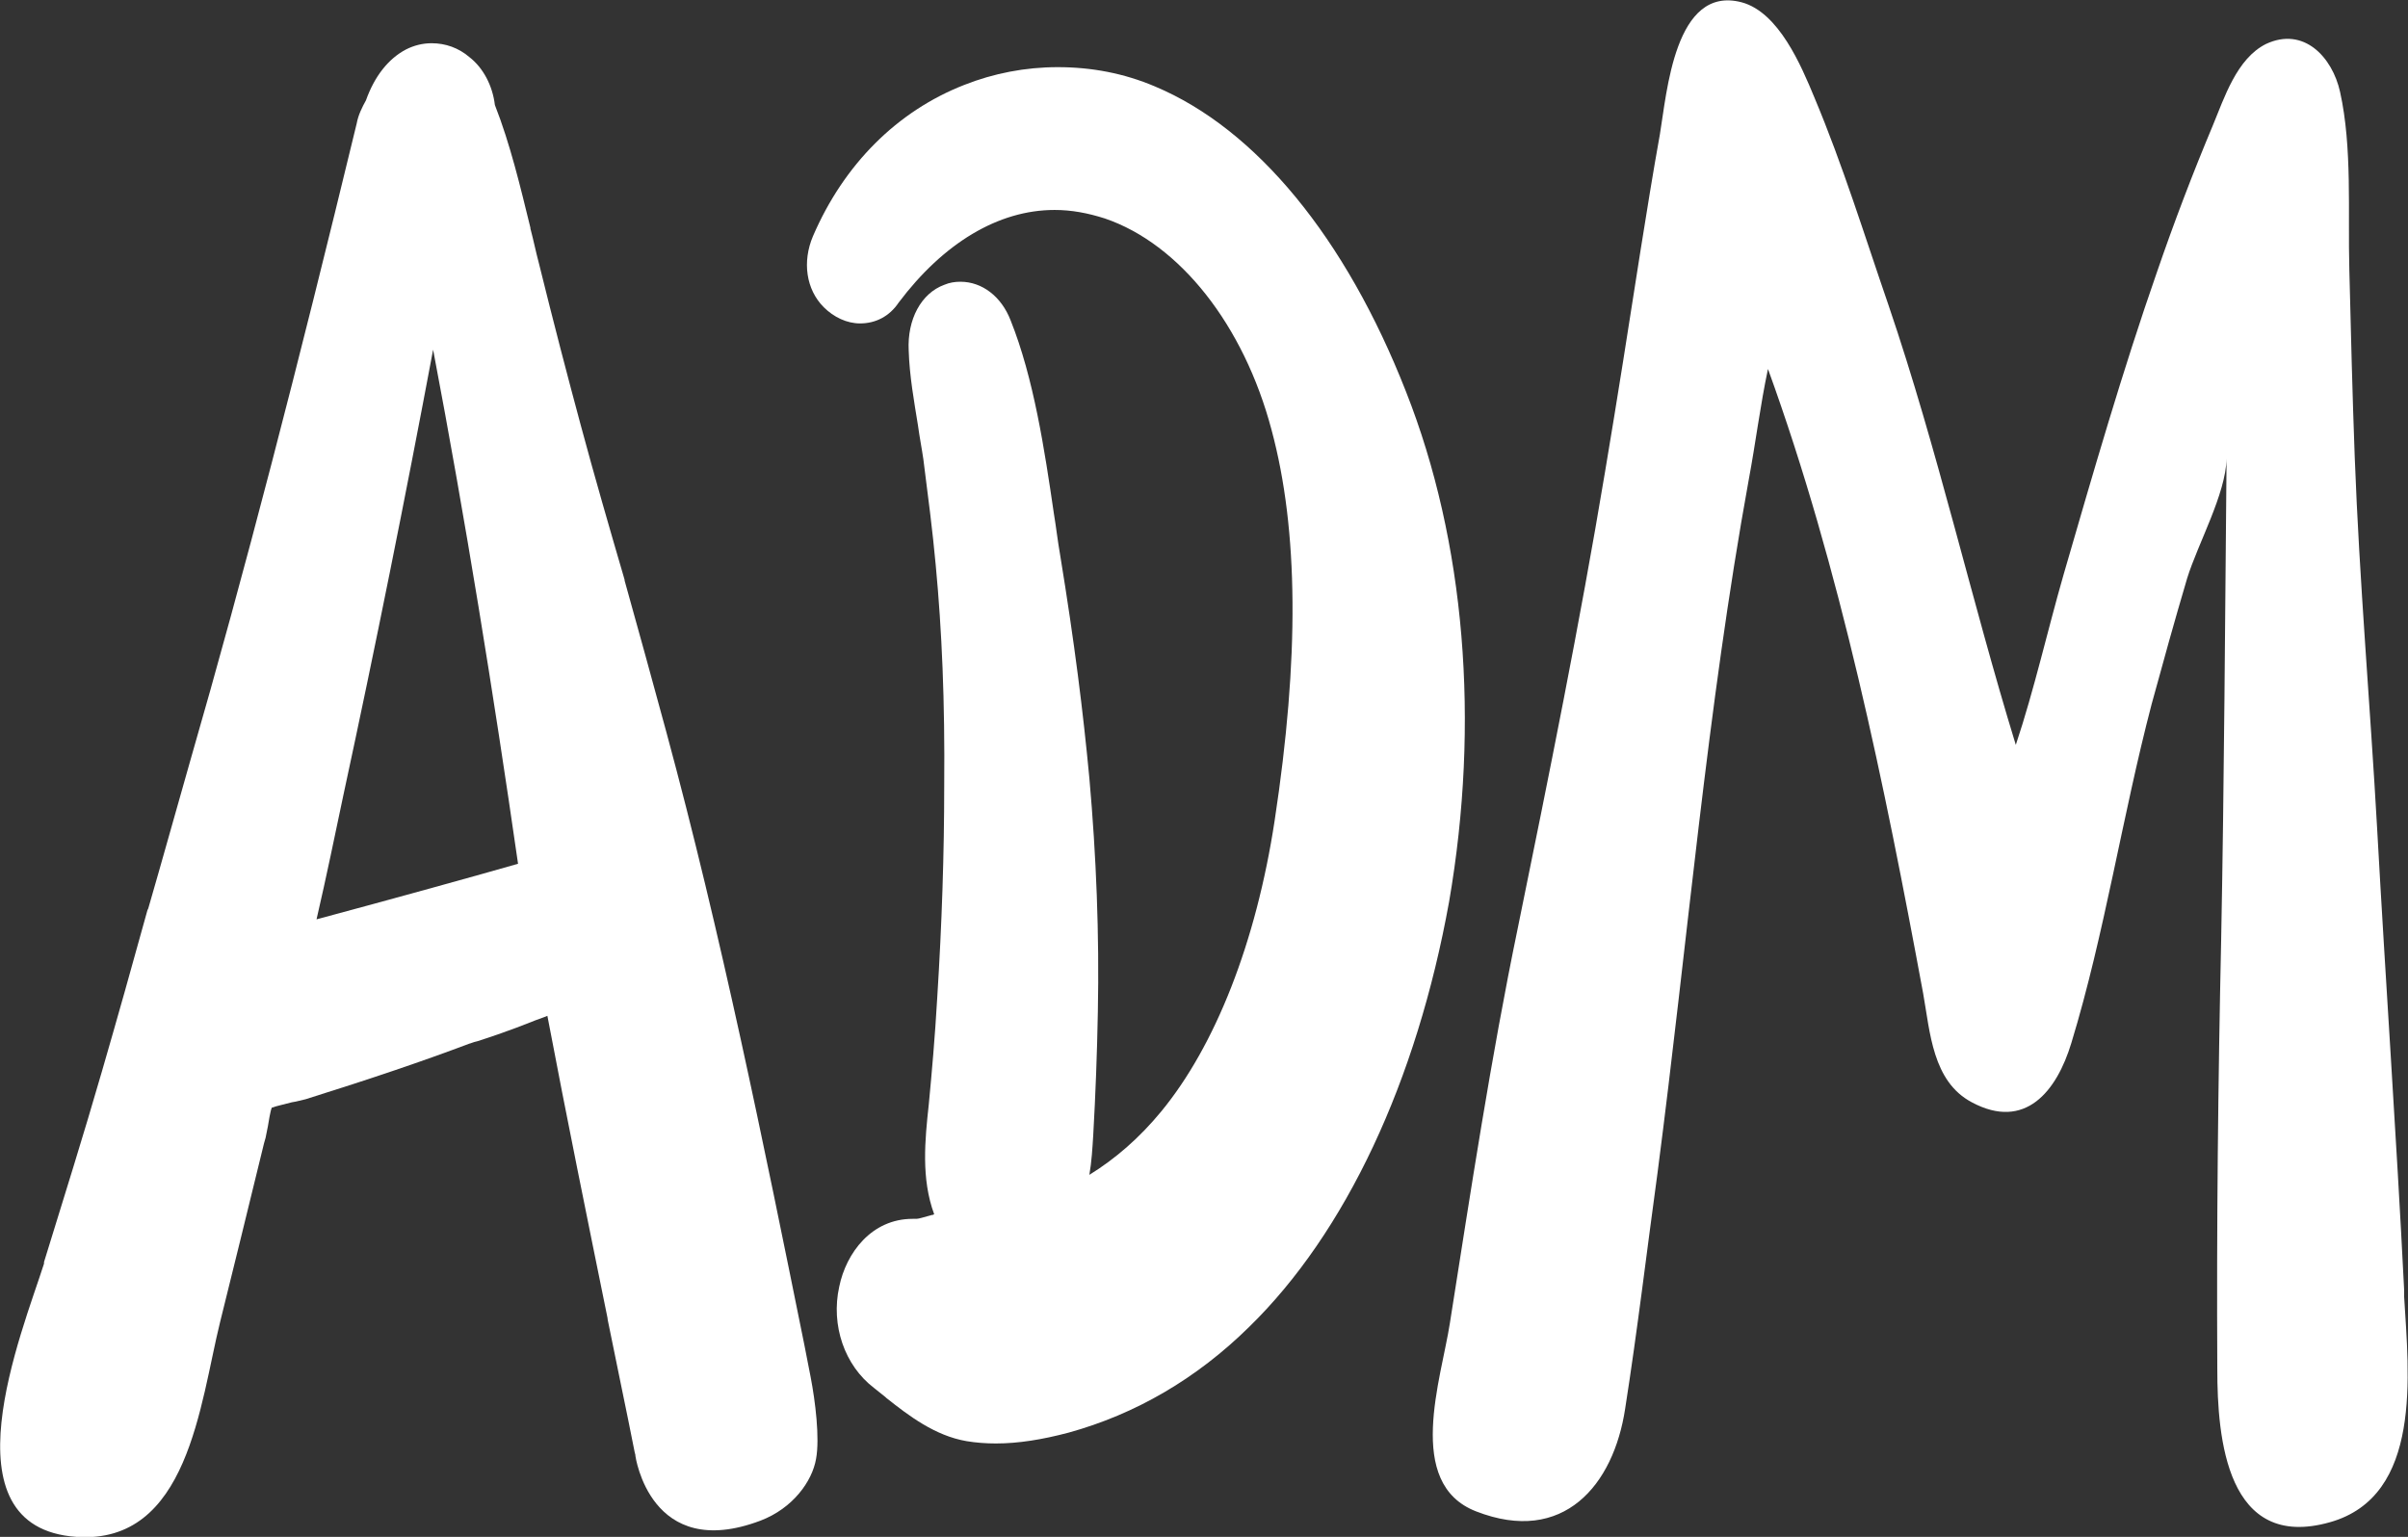
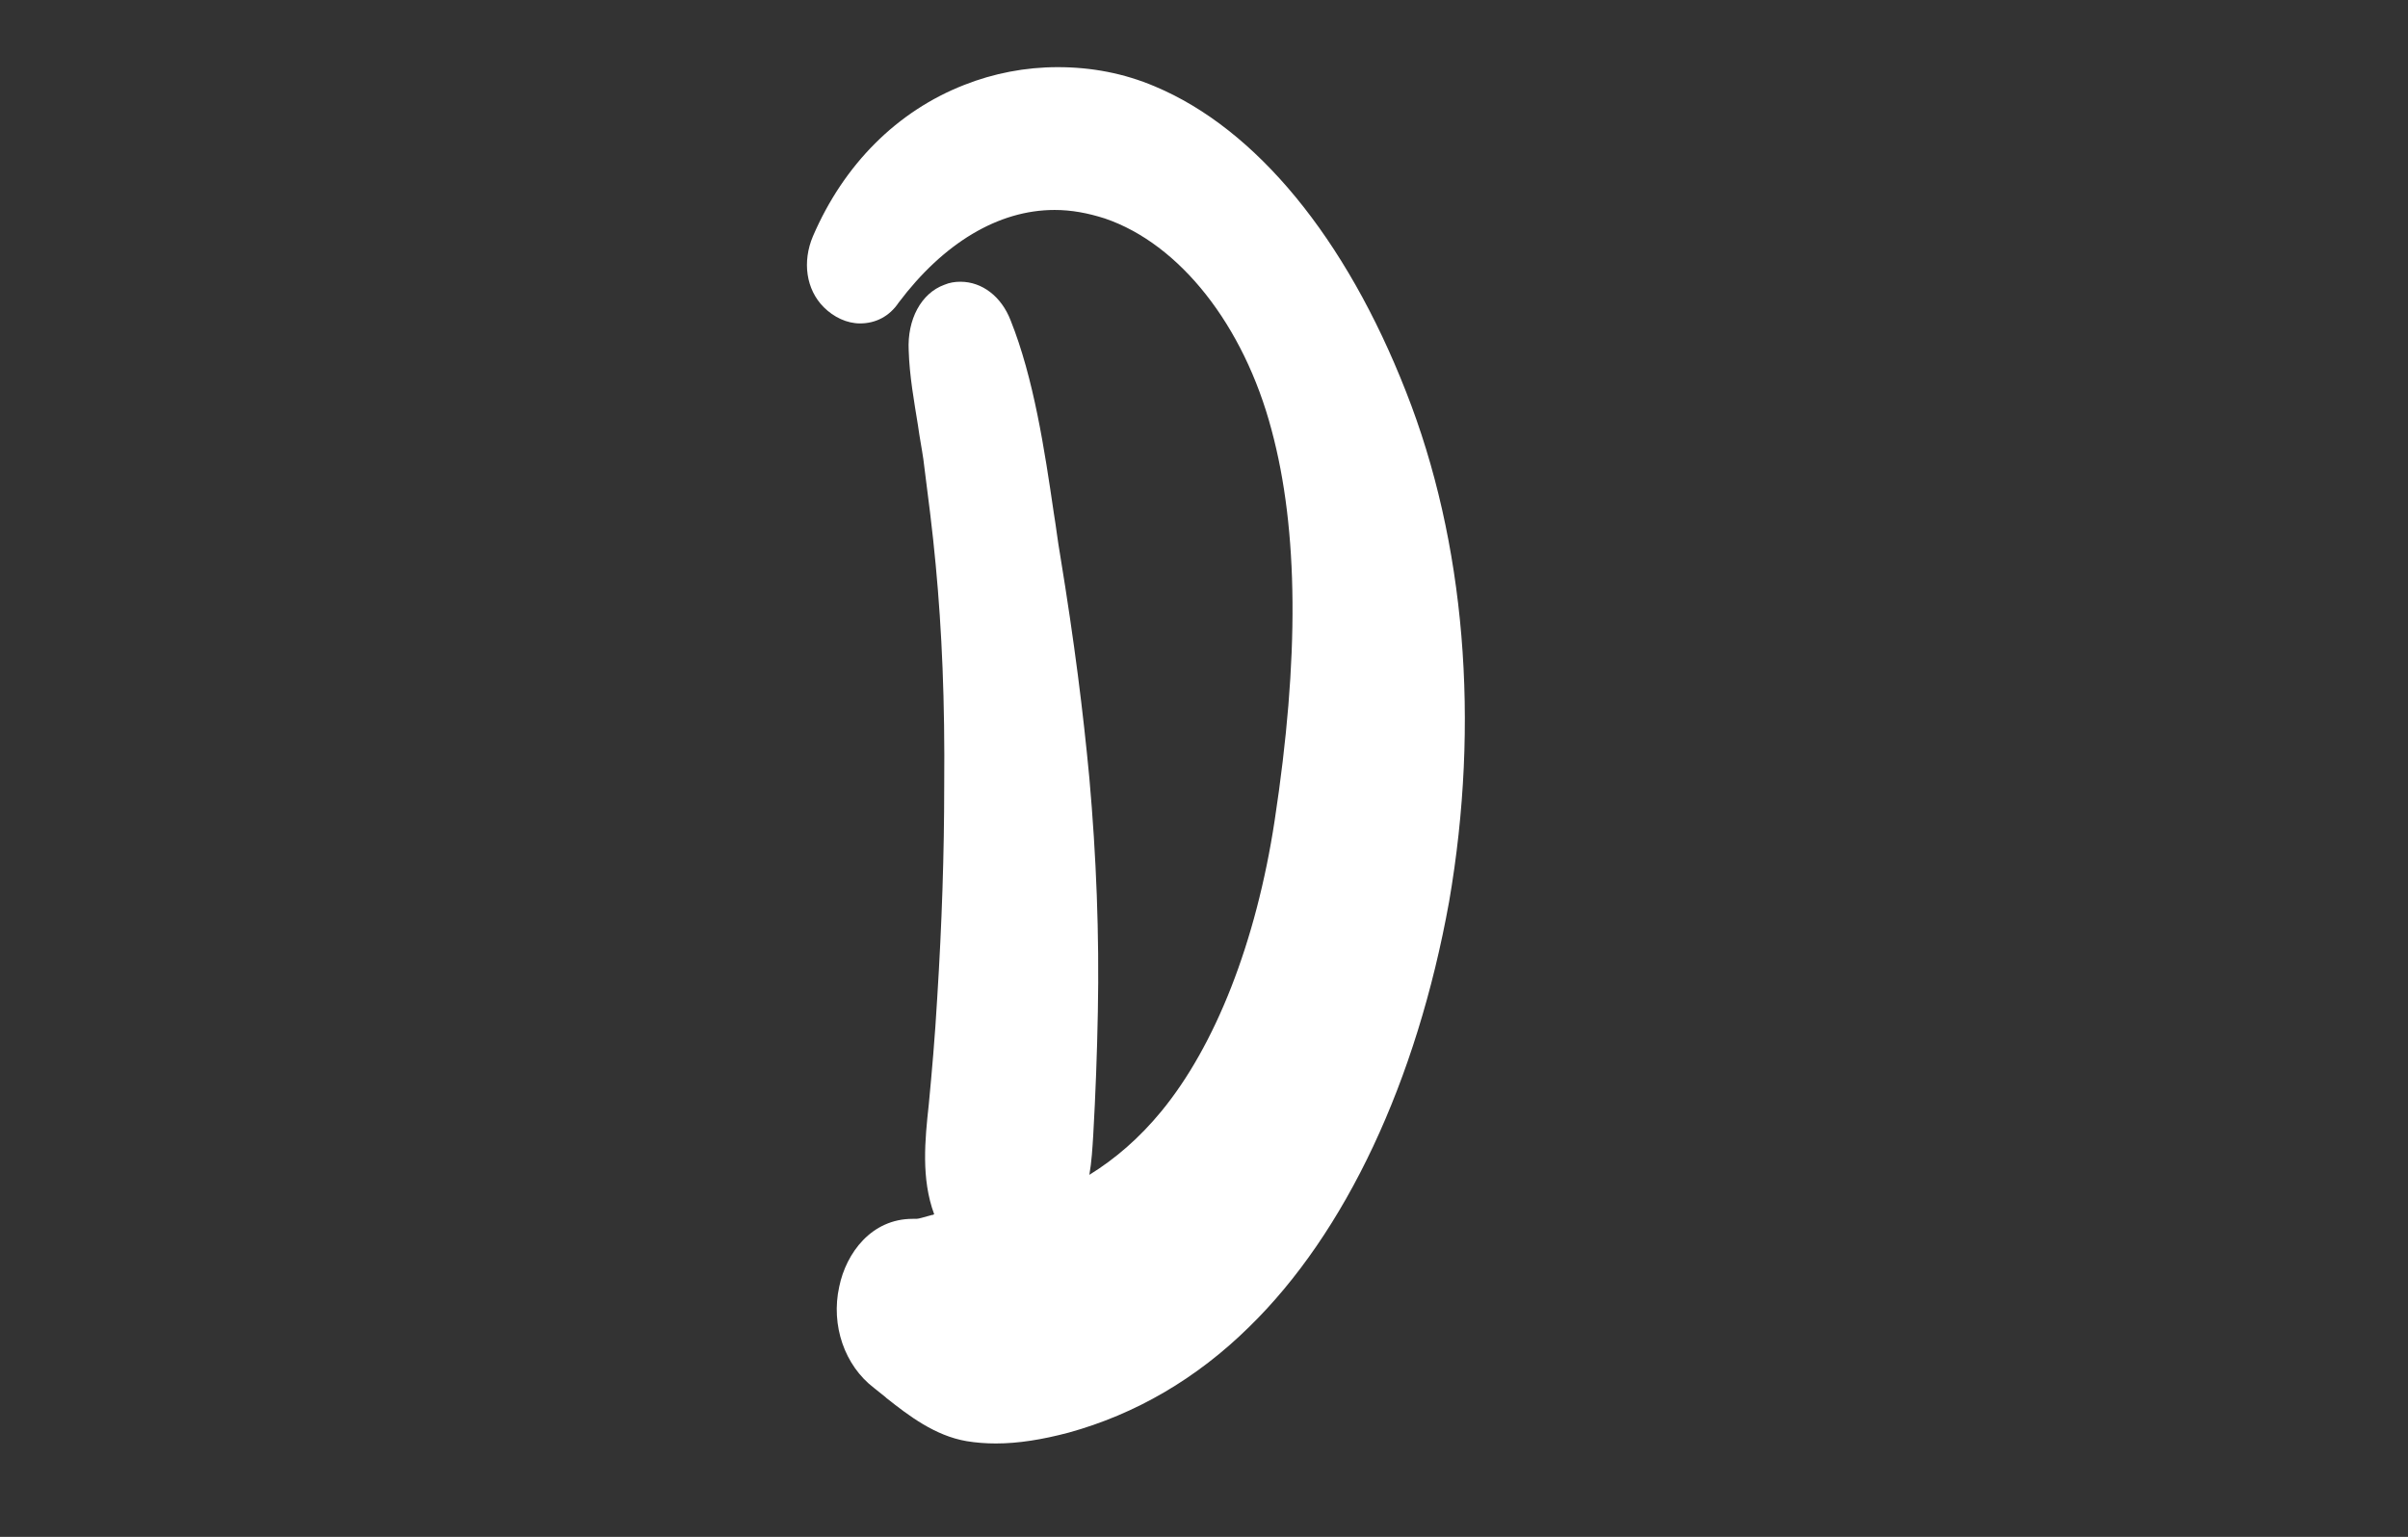
<svg xmlns="http://www.w3.org/2000/svg" version="1.1" id="Layer_1" x="0px" y="0px" viewBox="0 0 311.9 199.1" enable-background="new 0 0 311.9 199.1" xml:space="preserve">
  <rect x="0" y="0" width="311.9" height="199.1" fill="#333333" stroke="none" />
  <g>
-     <path fill="#FFFFFF" d="M105,178.4l-0.8-4.1c-5.3-26.2-10.8-53.3-17.9-79.5c-1.8-6.6-3.6-13.2-5.4-19.6l0-0.1   C79,68.6,77,61.7,75.2,55c-1.7-6.3-3.5-13.2-5.4-20.9c-0.4-1.5-0.7-3-1.1-4.5l0-0.1c-1.3-5.3-2.6-10.8-4.6-15.9   c-0.3-2.5-1.5-4.8-3.3-6.2c-1.4-1.2-3.1-1.8-4.9-1.8c-1.2,0-2.3,0.3-3.3,0.8c-2.3,1.2-4.1,3.5-5.2,6.6c-0.5,0.9-1,1.9-1.2,3   c-7.7,31.8-14.5,58.1-21.6,82.7c-1.8,6.3-3.6,12.8-5.4,19l-0.1,0.2c-1.9,6.9-3.9,14-5.9,20.9c-2.4,8.3-5,16.6-7.5,24.7l0,0.1   c0,0,0,0.1,0,0.1c-2.8,8.8-13.3,34.2,4.2,35.4c14.5,1,16-17.3,18.6-27.8c1.6-6.4,3.5-14.2,5.7-23.2l0.2-0.7c0.1-0.5,0.2-1,0.3-1.5   c0.1-0.6,0.3-1.9,0.5-2.4c0.5-0.2,1.9-0.5,2.6-0.7c0.7-0.1,1.3-0.3,1.8-0.4c8.6-2.7,15.1-4.9,21.2-7.2c0.1,0,0.5-0.2,1-0.3   c1.6-0.5,4.5-1.5,7-2.5c0.7-0.3,1.4-0.5,2.1-0.8c2.5,13.2,5.2,26.4,7.8,39.2l0,0.1l0.1,0.5c1.1,5.5,2.3,11.1,3.4,16.7   c0,0.1,0.1,0.3,0.1,0.4l0,0.1c0,0,1.9,13.8,16.2,8.4c4.2-1.6,6.7-5.1,7.2-8C106.2,186.3,105.6,181.5,105,178.4z M41,119.1   c1.3-5.6,2.4-11,3.5-16.2c4.1-19,8-38.4,11.6-57.6c4.2,22.1,7.8,44.4,11,66.6C62.6,113.2,50.7,116.5,41,119.1z" />
    <path fill="#FFFFFF" d="M182.1,50.7c-7.8-19.9-19.4-34-32.5-39.5c-4-1.7-8.2-2.5-12.6-2.5c-4.2,0-8.3,0.8-12.1,2.3   c-8.7,3.4-15.6,10.3-19.6,19.6c-1.4,3.3-0.9,6.9,1.4,9.2c1.3,1.3,3,2.1,4.7,2.1c2,0,3.8-0.9,5-2.7c5.8-7.7,12.9-12,20.2-12   c2.2,0,4.3,0.4,6.5,1.1c9.7,3.3,18,13.8,21.6,27.4c3.5,13,3.6,29.6,0.4,50.6c-2.4,15.8-7.7,29.2-14.7,37.7   c-2.8,3.4-5.9,6.1-9.3,8.2c0.3-1.7,0.4-3.5,0.5-5.1c0.3-5.3,0.5-10.6,0.6-16c0.2-10-0.2-20.2-1.1-30.3c-0.8-8.5-1.9-17.4-3.8-29   c-0.3-1.7-0.5-3.5-0.8-5.3l0,0c-1.2-8.2-2.6-17.5-5.6-25c-1.2-3.1-3.7-5-6.5-5c-0.7,0-1.4,0.1-2.1,0.4c-3,1.1-4.8,4.5-4.6,8.5   c0.1,3.3,0.7,6.6,1.2,9.7c0.2,1.5,0.5,3,0.7,4.4c0.6,4.7,1.2,9.3,1.6,13.7c0.8,8.5,1.2,17.6,1.1,28.7c0,8.6-0.3,17.8-0.9,27.3   c-0.3,5.2-0.7,9.7-1.1,13.9c-0.5,4.6-1,9.6,0.7,14.2l-0.2,0.1l-0.1,0c-1.1,0.3-1.7,0.5-2,0.5c-0.2,0-0.3,0-0.5,0   c-5.3,0-8.6,4.4-9.5,8.8c-1.1,5,0.7,10.2,4.5,13.1c0.5,0.4,1,0.8,1.5,1.2l0.1,0.1c2.9,2.3,6.3,4.9,10.4,5.6   c1.2,0.2,2.5,0.3,3.8,0.3c2.9,0,6-0.5,9.4-1.4c8.7-2.4,16.6-7,23.4-13.7c12.5-12.2,21.7-31.8,25.9-55.1   C191.7,93.6,189.8,70.2,182.1,50.7z" />
-     <path fill="#FFFFFF" d="M311.4,168c0-0.3,0-0.6,0-0.9c-1-20-2.4-39.9-3.5-59.8c-0.9-16-2.3-32.1-2.9-48.1   c-0.3-8.1-0.5-16.2-0.7-24.3c-0.2-7.4,0.4-15.8-1.2-23c-1-4.5-4.7-8.5-9.6-6.2c-3.8,1.9-5.4,7-6.9,10.6c-2.6,6.2-5,12.5-7.2,18.9   c-4.5,12.9-8.3,26.1-12.1,39.2c-2.1,7.3-3.8,14.9-6.2,22.1c-5.8-18.9-10.1-38.2-16.5-57c-3.1-9-5.9-18.1-9.6-26.9   c-1.7-4.1-4.6-11-9.4-12.3c-8.7-2.3-9.7,11.8-10.6,17.1c-0.9,5-1.7,10-2.5,15c-1.5,9.6-3,19.2-4.6,28.7   c-3.3,19.8-7.3,39.5-11.3,59.1c-3.5,16.9-6.1,34.1-8.8,51.2c-1.1,7.2-5.9,20.8,3.4,24.4c11.3,4.4,17.8-3.4,19.3-13.3   c1.6-10.2,2.8-20.4,4.2-30.6c3.9-29.9,6.4-60,11.8-89.7c0.9-4.8,1.5-9.7,2.5-14.4c9.4,25.9,15.1,53.9,20.1,80.9   c0.9,5,1.2,11.4,6.3,14.1c6.9,3.7,11-1.4,12.9-7.7c4.3-14.1,6.6-29.4,10.4-43.9c1.5-5.5,3-10.9,4.6-16.3c1.4-4.5,5-10.9,5.1-15.5   c-0.2,20.8-0.3,41.6-0.7,62.3c-0.4,18.5-0.6,37.1-0.5,55.7c0,8.9,1.2,23.6,14.6,19.8C313.8,193.8,312,178,311.4,168z" />
  </g>
</svg>